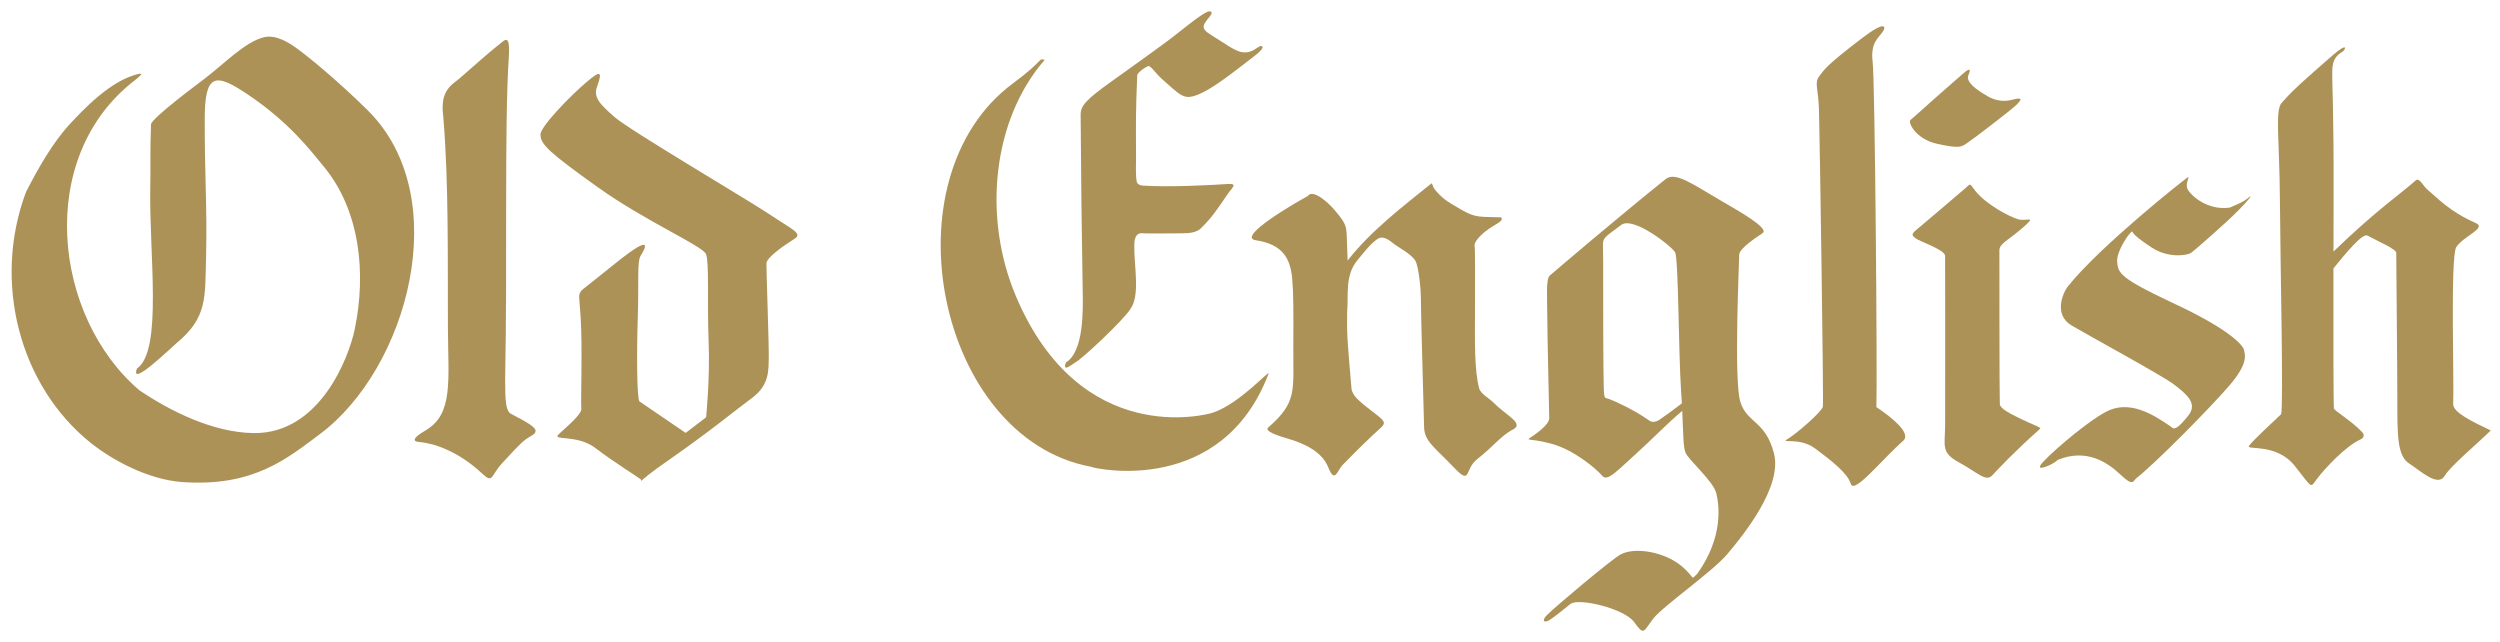
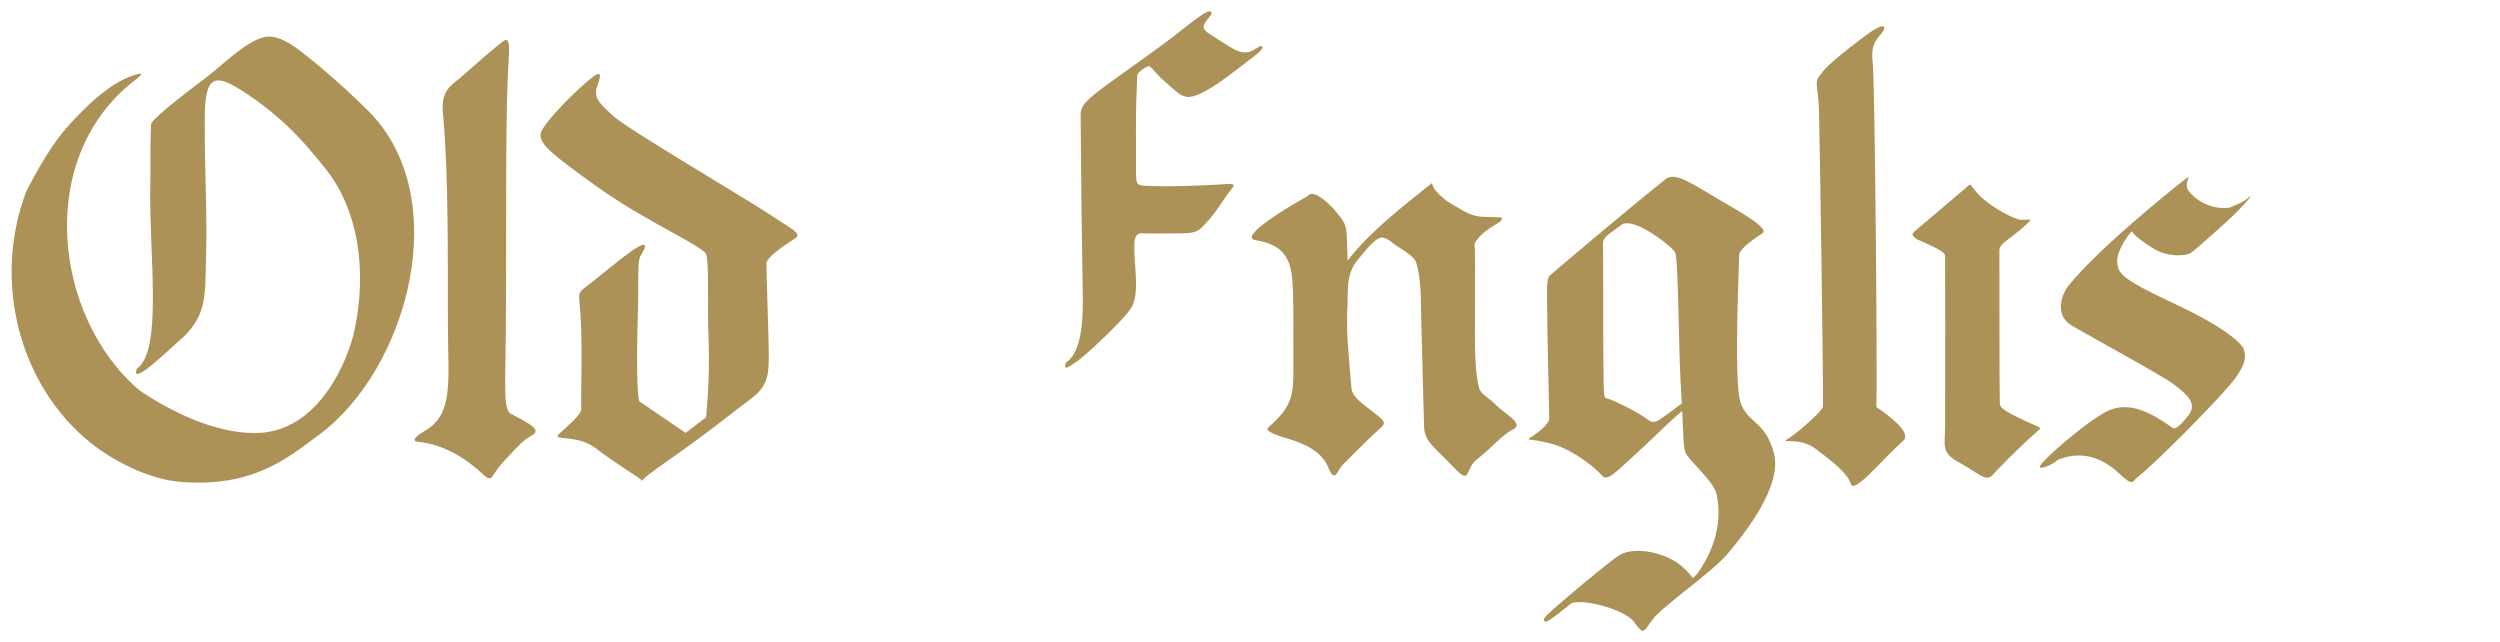
<svg xmlns="http://www.w3.org/2000/svg" id="Oldenglish" version="1.1" viewBox="0 0 415.798 106.791">
  <defs>
    <style>
      .st0 {
        fill: #ad9258;
      }
    </style>
  </defs>
  <g>
    <path class="st0" d="M48.908,7.718c2.161,1.473,7.585,6.002,12.278,10.657,14.519,14.403,6.593,42.983-7.992,53.83-5.372,3.995-11.015,8.83-22.907,7.968-5.676-.411-11.667-3.672-15.243-6.546C3.319,64.207-1.313,47.008,4.322,31.942c1.932-3.793,4.472-8.303,7.381-11.4,1.774-1.889,6.744-7.365,11.523-8.275.779-.148-.36.716-.709,1.009-16.806,12.85-13.633,39.465.674,51.644,5.241,3.531,12.273,7.005,18.951,7.11,11.052.174,15.882-12.613,16.843-17.204,2.002-9.566.819-19.924-5.125-27.11-2.237-2.705-5.681-7.306-12.589-11.961-5.344-3.601-7.201-3.716-7.219,3.908-.022,9.518.415,15.249.227,22.665-.185,7.28.269,10.447-4.979,14.799-.918.762-7.774,7.46-6.521,4.167,4.339-2.971,1.983-19.154,2.216-30.363.069-3.322-.048-5.864.118-10.228.04-1.046,8.228-7.081,8.943-7.631,3.385-2.608,6.715-6.119,9.871-6.888q2.012-.491,4.981,1.533Z" />
    <path class="st0" d="M238.11,30.477c.329.508.151.603.657,1.197,1.407,1.652,2.405,2.087,4.262,3.191,2.486,1.478,3.314,1.134,6.643,1.284.609.764-1.54,1.21-3.32,2.947-1.183,1.154-1.124,1.682-1.098,1.784.1.384.08,5.674.063,11.487-.014,4.634-.094,9.227.692,12.216.247.94,1.661,1.619,2.575,2.551,1.965,2.002,5.241,3.409,2.788,4.431-2.119,1.287-2.84,2.563-5.701,4.809-2.14,1.68-.928,4.448-3.837,1.402-3.316-3.473-4.922-4.373-4.981-6.766-.217-8.78-.477-16.691-.537-21.511-.024-1.92-.41-5.208-.89-6.083-.581-1.059-2.724-2.23-3.412-2.72-.684-.487-1.841-1.682-2.921-.944-1.245.851-2.386,2.43-3.245,3.429-2.241,2.608-1.519,5.915-1.793,8.715-.064,3.921.072,5.099.728,12.736.049.567.462,1.212.89,1.64,1.499,1.499,3.491,2.743,4.162,3.465.819.882.029,1.14-1.497,2.62-1.143,1.107-1.521,1.389-4.99,4.929-.962.981-1.329,3.229-2.43.45-1.051-2.652-4.021-4.005-6.873-4.827-3.037-.874-3.526-1.452-3.142-1.785,4.885-4.243,4.163-6.08,4.2-13.466.028-5.499.031-8.78-.169-11.157-.293-3.471-1.535-5.858-6.077-6.545-3.409-.515,7.37-6.692,8.632-7.332.878-1.343,3.595,1.304,4.23,2.029,2.433,2.777,2.22,2.967,2.325,6.072.058,1.7.092,2.609.092,2.609,3.887-5,9.427-9.18,13.976-12.858Z" />
-     <path class="st0" d="M169.057,49.479c10.732,25.017,31.486,19.565,32.723,19.138,4.496-1.551,9.532-7.315,9.211-6.471-7.711,20.261-28.516,15.936-29.598,15.474-25.46-4.76-34.28-47.977-12.893-63.775,5.241-3.872,4.146-4.222,5.241-3.872-8.603,9.861-10.432,26.11-4.684,39.506Z" />
    <path class="st0" d="M84.62,9.634c-.743,10.953-.219,35.074-.604,53.277.081,1.409-.215,5.296.916,5.884,2.999,1.56,4.143,2.28,4.143,2.873,0,.577-.763.78-1.568,1.356-1.122.803-2.818,2.763-4.007,4.035-1.896,2.028-1.457,3.437-3.272,1.737-4.239-3.971-8.372-5.115-10.554-5.29-1.787-.143.3-1.457,1.016-1.868,4.779-2.739,3.843-8.25,3.805-17.368-.046-11.027.151-23.988-.779-34.96-.314-2.47.059-4.192,1.808-5.545,1.994-1.543,3.896-3.508,8.081-6.852.673-.538,1.241-.62,1.014,2.72Z" />
    <path class="st0" d="M201.416,1.95c.527.431-1.178,1.51-1.226,2.483-.037.755,1.083,1.26,2.553,2.216,1.306.849,2.23,1.452,3.019,1.781.861.358,1.563.389,2.428.055.457-.176,1.317-.895,1.557-.84.488.112.418.551-1.71,2.133-2.323,1.727-8.246,6.753-10.711,6.324-1.063-.185-1.734-.91-3.523-2.468s-1.697-1.897-2.645-2.633c-.234-.182-1.993,1.024-2.015,1.53-.262,6.125-.219,7.57-.199,13.543.003.88-.089,3.164.113,4.118.1.47.562.647,1.041.679,4.524.296,11.622-.103,13.942-.26,1.96-.132.949.494.054,1.796-1.566,2.279-2.368,3.597-4.355,5.557-.717.707-1.889.847-3.257.843-2.622-.007-3.701.064-6.088.009-.504-.012-1.694-.39-1.742,1.912-.074,3.489,1.043,8.328-.65,10.681-1.222,1.921-8.191,8.44-9.172,8.879-.644.428-2.186,1.686-1.545-.002,3.011-1.848,2.836-8.814,2.789-11.742-.195-12.274-.258-16.966-.343-29.428-.01-1.524.803-2.481,5.213-5.631,2.963-2.117,8.599-6.142,10.062-7.296,4.169-3.287,5.917-4.642,6.408-4.24Z" />
  </g>
  <path class="st0" d="M99.314,14.38c1.058-2.857.238-2.412-1.647-.825-2.926,2.463-7.778,7.52-7.777,8.816,0,1.664,1.558,3.066,9.511,8.753s17.466,9.767,18.024,11.142.18,8.296.43,14.485-.415,12.648-.415,12.648l-3.401,2.602s-7.225-4.91-7.667-5.226-.501-7.704-.299-13.877-.146-9.35.491-10.385,2.392-3.991-3.954,1.076l-5.719,4.567c-.391.313-.603.794-.563,1.294.062.787.16,2.071.25,3.438.308,4.682-.012,14.169.109,15.077s-2.513,3.083-3.757,4.248,3.016-.052,6.104,2.31,6.93,4.718,7.517,5.19-1.852,1.327,4.78-3.279c6.633-4.606,10.816-8.086,13.751-10.251s2.718-4.734,2.777-6.541-.415-14.936-.385-15.84,2.405-2.652,4.748-4.144c1.304-.83-.641-1.6-4.181-3.977s-23.355-14.035-25.846-16.227-3.543-3.287-2.882-5.074Z" />
  <path class="st0" d="M295.056,75.449c-1.406-5.542-4.549-5.046-5.625-8.685-1.075-3.639-.165-23.326-.165-24.401s3.047-3.003,3.915-3.61c1.127-.787-4.209-3.786-6.727-5.241-4.824-2.786-7.775-5.046-9.43-3.722-7.738,6.191-18.611,15.468-19.273,16.047-.662.579-.414,3.722-.414,6.452s.331,16.626.331,17.287-.91,1.654-2.564,2.812-1.075.331,2.895,1.406c3.97,1.075,7.693,4.384,8.52,5.377.827.993,2.564-.993,5.79-3.888,2.345-2.104,5.038-4.904,7.479-6.946.172,3.735.156,5.976.544,6.946.496,1.241,4.632,4.715,5.128,6.783s1.158,7.279-3.143,13.317c-1.241,1.241-.266.745-2.647-1.241-2.818-2.35-7.771-3.236-10.174-1.902-1.521.844-10.67,8.52-12.242,10.091-.85.85-.495,1.396.479.777.819-.52,2.333-1.726,3.458-2.656,1.273-1.051,8.966.721,10.62,3.037,1.654,2.316,1.489,1.572,3.143-.579,1.654-2.151,9.843-7.775,12.407-10.836,2.564-3.06,9.099-11.084,7.693-16.626ZM276.024,69.788c-.551.378-1.213.53-1.755.14-2.534-1.824-5.869-3.285-6.675-3.578-.91-.331-.827.579-.91-5.377s0-18.942-.083-20.265c-.083-1.323,1.017-1.703,3.003-3.275s8.412,3.523,8.991,4.516c.579.993.579,17.039.993,22.912.055.787.1,1.525.138,2.221-.834.628-1.916,1.48-3.701,2.706Z" />
  <path class="st0" d="M309.794,6.267c-6.14,4.668-6.383,5.314-7.225,6.421s-.152,1.947-.037,5.564.79,48.556.646,49.389-4.482,4.561-5.879,5.386,1.95-.404,4.58,1.561,5.398,4.07,5.943,5.882,5.208-4.103,8.846-7.279c.982-1.245-1.68-3.524-4.588-5.491.167-4.172-.224-54.182-.62-57.384s.928-3.952,1.672-5.033c.585-.852.473-1.915-3.339.984Z" />
-   <path class="st0" d="M326.637,12.122c-4.157,3.578-8.437,7.482-8.889,7.834s.803,3.164,4.444,3.967,3.992.502,4.796,0,7.683-5.725,8.537-6.629.735-1.109-.854-.703c-2.36.603-3.91-.454-4.871-1.055-1.807-1.129-2.812-2.159-2.41-3.063s.303-1.261-.753-.352Z" />
  <path class="st0" d="M318.717,38.234s7.108-5.995,8.138-6.912.65-.843,1.736.494c1.834,2.257,5.642,4.232,7.053,4.655s3.244-.776.846,1.34-3.95,2.68-3.95,3.808,0,24.826.071,25.602,1.693,1.552,3.526,2.468,3.443,1.383,3.174,1.622c-4.298,3.82-6.912,6.63-7.97,7.758s-2.378-.443-5.481-2.135-2.364-2.728-2.348-6.328c.027-5.855.006-27.702-.003-28.055-.026-1.011-4.233-2.396-4.867-2.89s-.837-.658.074-1.427Z" />
  <path class="st0" d="M343.968,47.587c5.295-6.634,19.222-17.661,19.824-18.044s-.383.821,0,1.807,3.231,3.724,7.064,3.176c1.479-.657,2.191-.876,3.176-1.698s-.712,1.314-3.779,4.107-5.148,4.6-5.805,5.093-3.833.931-6.517-.821-3.121-2.346-3.286-2.679-2.683,3.172-2.519,5.034.383,2.683,9.529,6.955,11.391,6.9,11.555,7.667.821,2.136-2.355,5.86-12.513,13.143-15.443,15.407c-.699.54-.548,1.569-2.738-.512s-5.668-4.381-10.405-2.464c-.849.821-3.476,1.917-2.929.931s6.954-6.736,10.842-8.872,7.886.329,11.007,2.519c.438.493,1.15.11,2.793-1.971s-.548-3.669-2.355-5.093-14.129-8.105-17.086-9.857-1.557-5.314-.575-6.544Z" />
-   <path class="st0" d="M408.009,67.141c.185-2.806-.495-24.38.505-26.018,1.09-1.786,5.142-3.195,3.268-4.019-4.441-1.954-6.454-4.251-8-5.515-.752-.615-1.403-2.138-2.001-1.589-2.197,2.018-6.278,4.695-13.678,11.834.005-2.857.012-5.734.02-8.507.044-15.437-.267-19.108-.219-21.613s1.459-2.86,1.849-3.235.721-1.457-1.8.731c-7.371,6.393-7.273,6.621-8.446,7.874s-.374,6.117-.314,16.198c.06,10.081.612,34.206.203,35.601-1.82,1.751-4.538,4.217-5.333,5.255-.625.817,4.476-.551,7.591,3.337,3.114,3.888,2.479,3.773,3.788,2.063,1.309-1.709,4.697-5.344,7.142-6.445.611-.275.71-.77.306-1.204-1.707-1.838-4.619-3.558-4.708-3.942-.09-.39-.102-11.308-.084-23.31,2.065-2.543,4.833-5.895,5.644-5.46,2.186,1.171,4.813,2.262,4.801,2.9s.169,17.61.175,23.862c.006,6.252-.063,9.823,1.953,11.138,2.016,1.315,4.823,4.001,5.957,2.029.886-1.54,5.362-5.289,7.637-7.507-3.214-1.545-6.35-3.036-6.256-4.459Z" />
</svg>